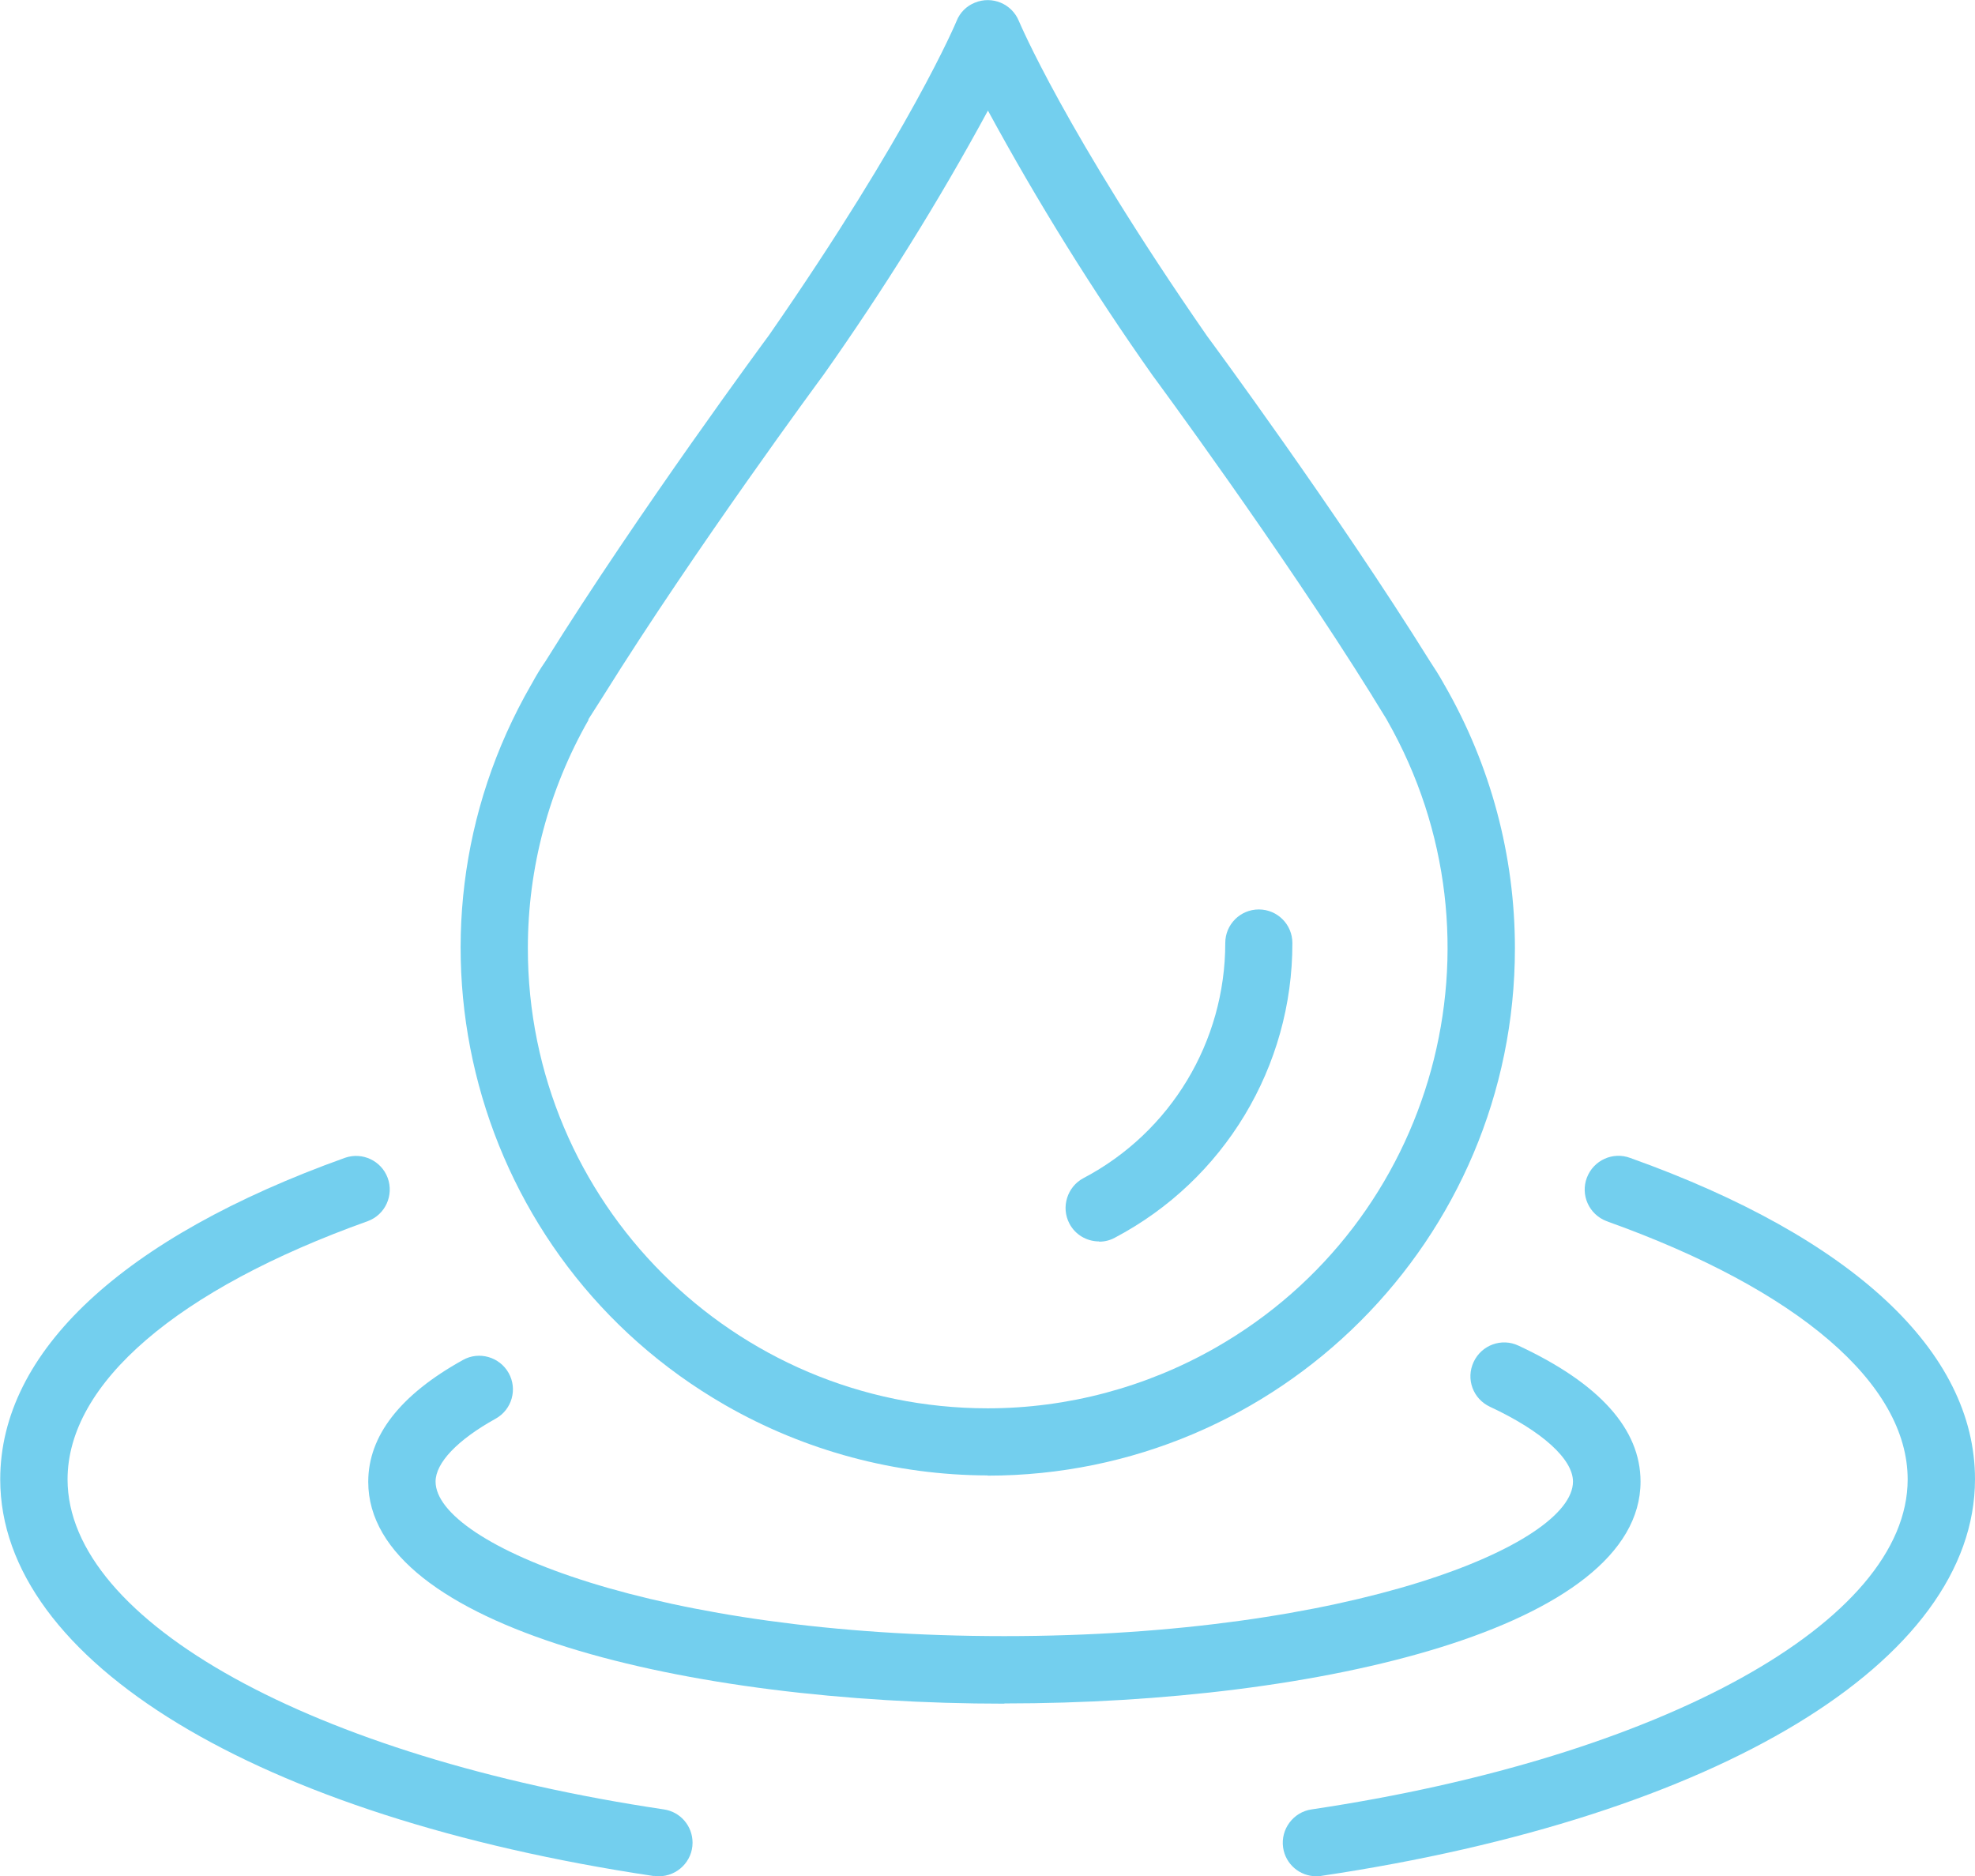
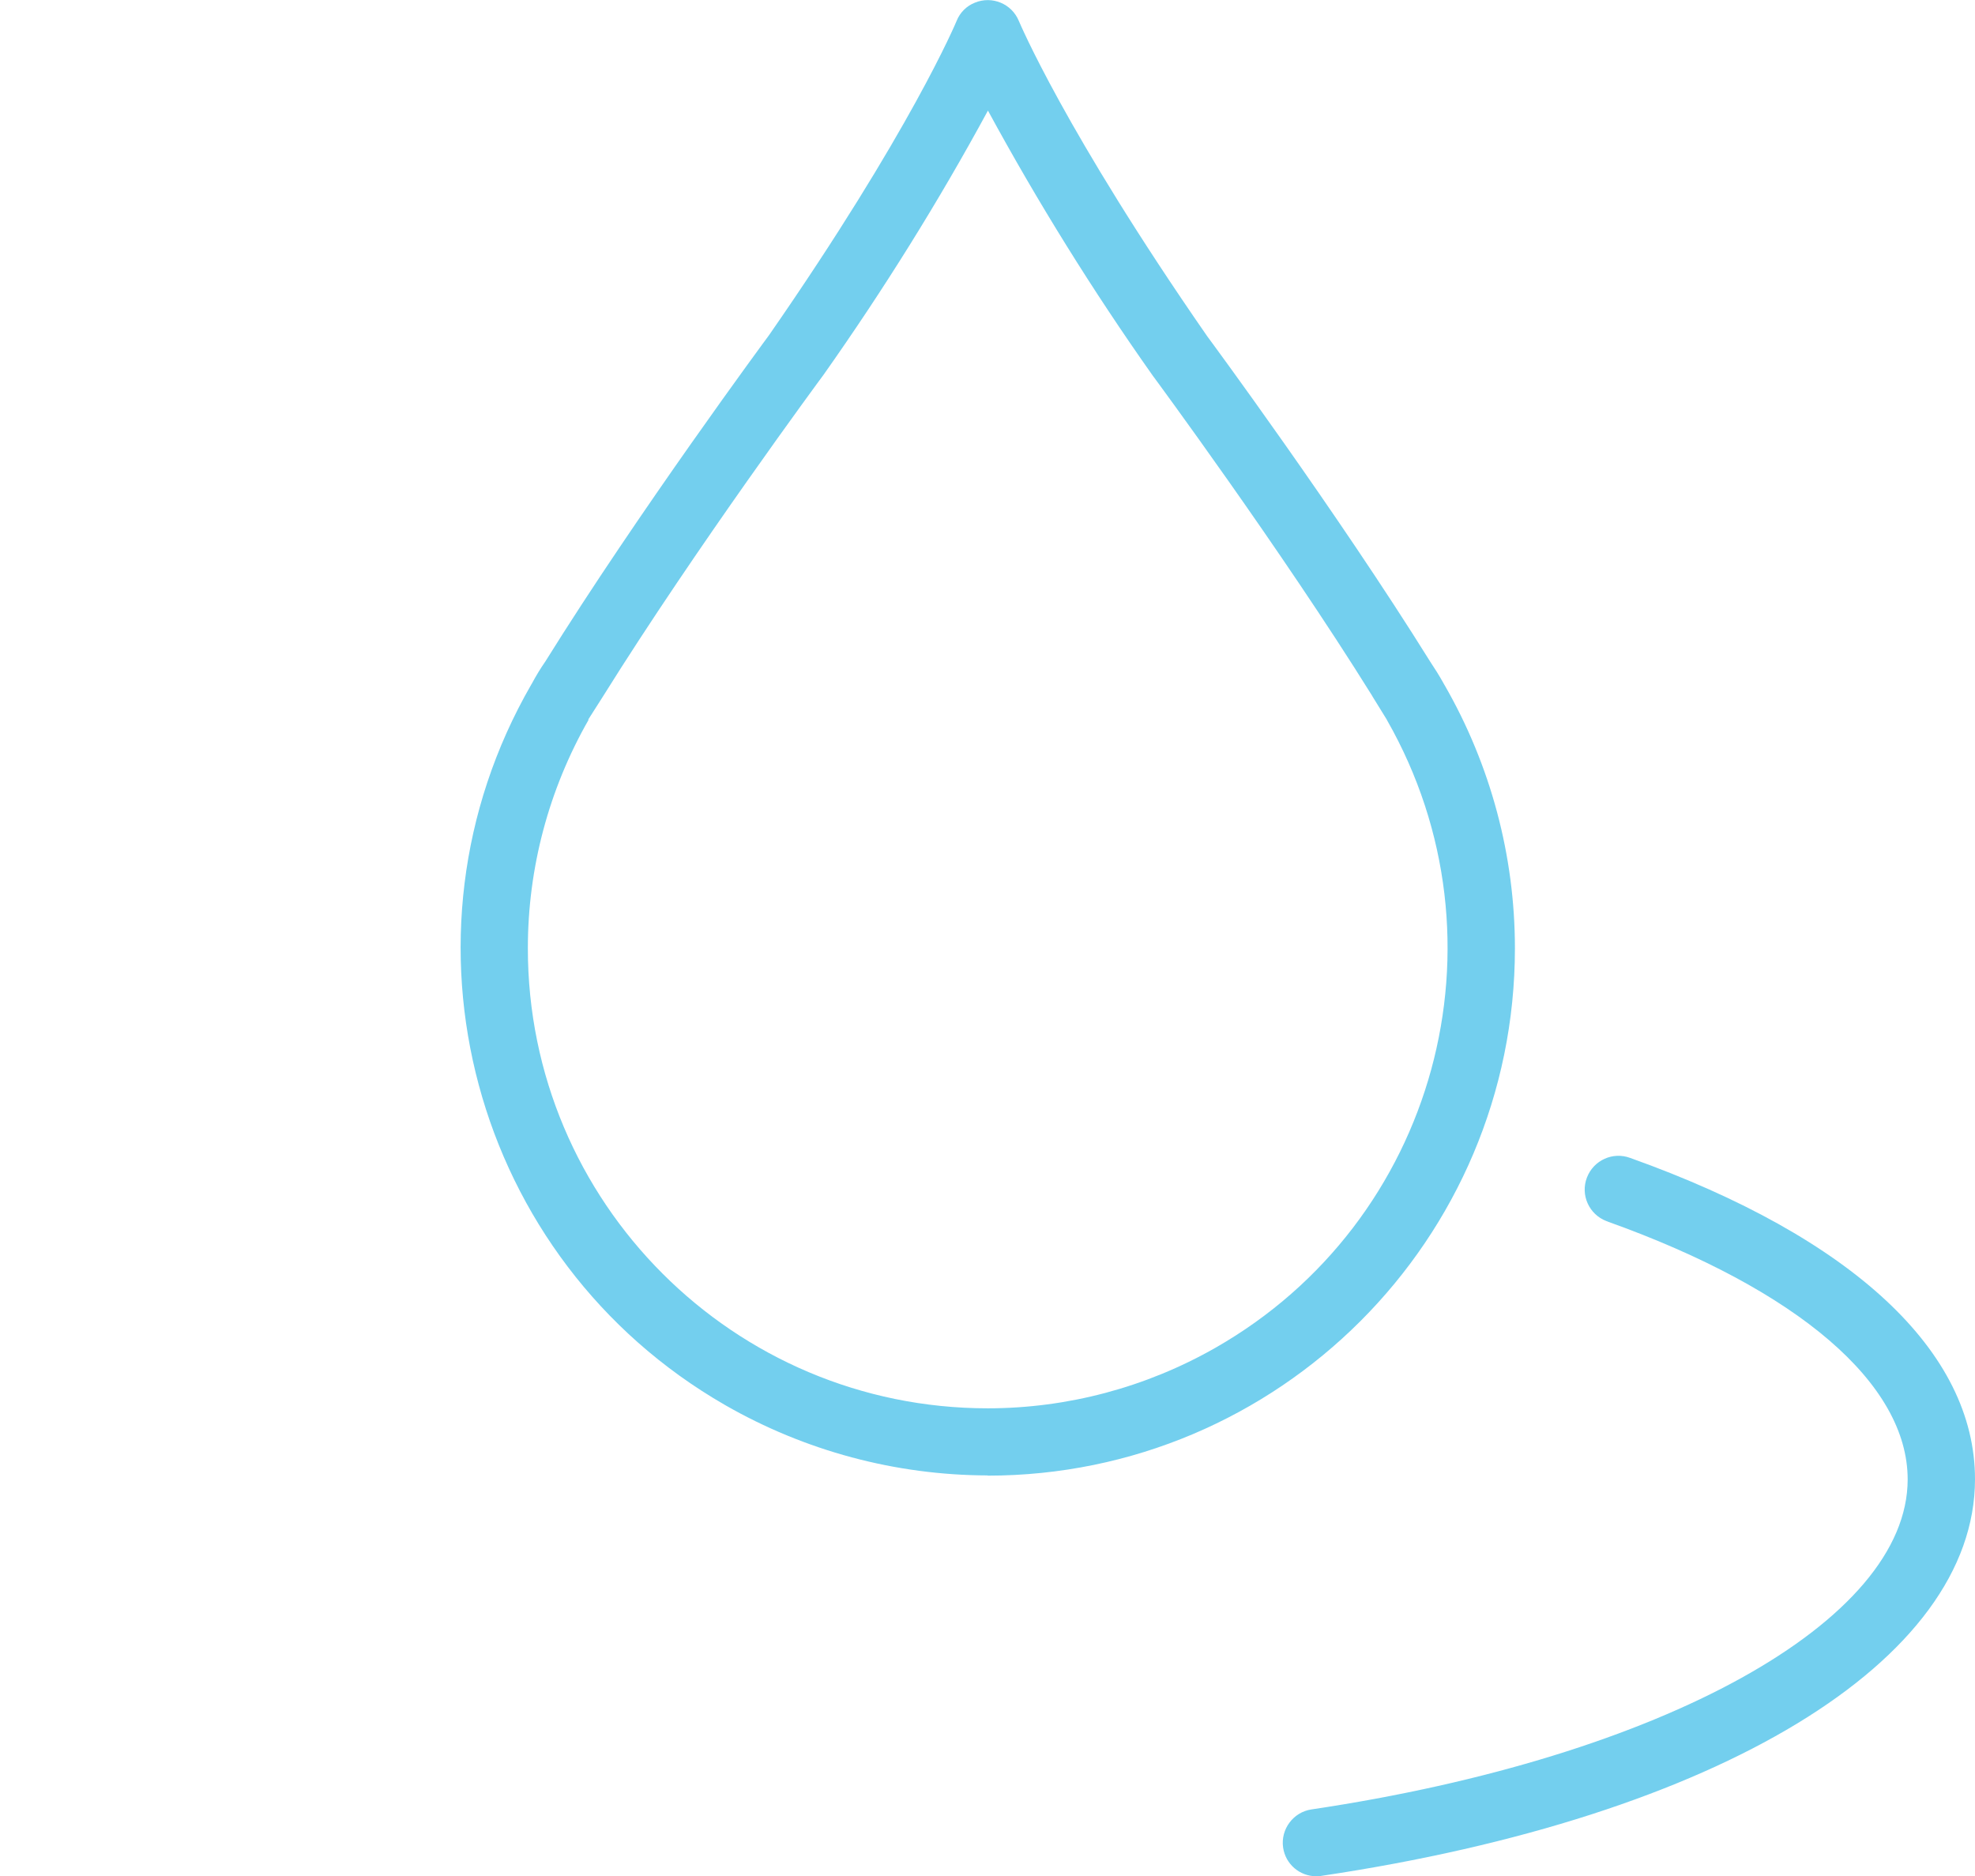
<svg xmlns="http://www.w3.org/2000/svg" id="Layer_2" width="89.46" height="85" viewBox="0 0 89.46 85">
  <g id="Layer_2-2">
    <path d="M44.73,66.85h0c13.19,0,23.89-10.7,23.89-23.89,0-4.19-1.1-8.3-3.19-11.93-.01-.02-.03-.04-.04-.07-.2-.36-.41-.69-.61-.99-4.22-6.78-10.06-14.69-10.1-14.74C48.23,5.93,46.17.99,46.15.95c-.32-.78-1.21-1.15-1.99-.83-.38.15-.68.45-.83.83-.02.05-2.08,4.99-8.5,14.24-.06.08-5.91,8-10.13,14.78-.21.3-.41.63-.61,1-.01.02-.02.04-.03.05-6.59,11.44-2.66,26.05,8.78,32.63,3.62,2.08,7.72,3.18,11.9,3.19ZM26.65,32.61v-.02s.65-1.02.65-1.02c.02-.03.03-.05.05-.08,4.15-6.65,9.87-14.4,9.96-14.52,2.71-3.84,5.2-7.83,7.44-11.96,2.25,4.14,4.74,8.15,7.46,12,.06.08,5.79,7.84,9.93,14.49l.04.07.63,1.02.02.04c5.7,10,2.22,22.73-7.78,28.43-3.14,1.79-6.7,2.74-10.31,2.74h0c-11.51,0-20.84-9.34-20.83-20.85,0-3.63.95-7.19,2.75-10.34Z" fill="#73cfee" />
-     <path d="M49.79,56.25c.25,0,.49-.06.71-.18,4.95-2.61,8.05-7.75,8.04-13.35,0-.84-.68-1.52-1.52-1.52s-1.52.68-1.52,1.52c0,4.47-2.47,8.57-6.42,10.65-.74.39-1.03,1.32-.64,2.06.26.5.78.81,1.35.81h0Z" fill="#73cfee" />
-     <path d="M45.5,77.17c14.32,0,28.81-3.45,28.81-10.05,0-2.38-1.86-4.45-5.53-6.16-.76-.36-1.67-.03-2.03.74s-.03,1.67.74,2.03c2.36,1.1,3.76,2.37,3.76,3.39,0,2.85-10.03,7-25.76,7s-25.76-4.15-25.76-7c0-.85.99-1.89,2.72-2.85.74-.41,1-1.34.59-2.07s-1.34-1-2.07-.59c-2.85,1.58-4.29,3.44-4.29,5.52,0,6.6,14.5,10.05,28.81,10.05Z" fill="#73cfee" />
-     <path d="M73.85,52.46c-.79-.3-1.67.1-1.97.89-.3.79.1,1.67.89,1.97.02,0,.03.01.05.02,8.63,3.09,13.59,7.35,13.59,11.68,0,6.43-11.1,12.58-27,14.95-.83.12-1.41.9-1.29,1.73.11.75.75,1.3,1.51,1.3.08,0,.15,0,.23-.02,17.98-2.68,29.6-9.73,29.6-17.97,0-5.78-5.54-10.95-15.61-14.55Z" fill="#73cfee" />
-     <path d="M29.61,84.98c.08.01.15.02.23.02.84,0,1.53-.68,1.53-1.52,0-.76-.55-1.4-1.3-1.51-15.9-2.37-27.01-8.52-27.01-14.95,0-4.34,4.96-8.61,13.6-11.7.79-.29,1.19-1.17.9-1.96-.29-.78-1.15-1.18-1.93-.91-10.07,3.61-15.62,8.78-15.62,14.57,0,8.23,11.62,15.28,29.61,17.97Z" fill="#73cfee" />
+     <path d="M73.85,52.46c-.79-.3-1.67.1-1.97.89-.3.79.1,1.67.89,1.97.02,0,.03.01.05.02,8.63,3.09,13.59,7.35,13.59,11.68,0,6.43-11.1,12.58-27,14.95-.83.12-1.41.9-1.29,1.73.11.75.75,1.3,1.51,1.3.08,0,.15,0,.23-.02,17.98-2.68,29.6-9.73,29.6-17.97,0-5.78-5.54-10.95-15.61-14.55" fill="#73cfee" />
  </g>
</svg>